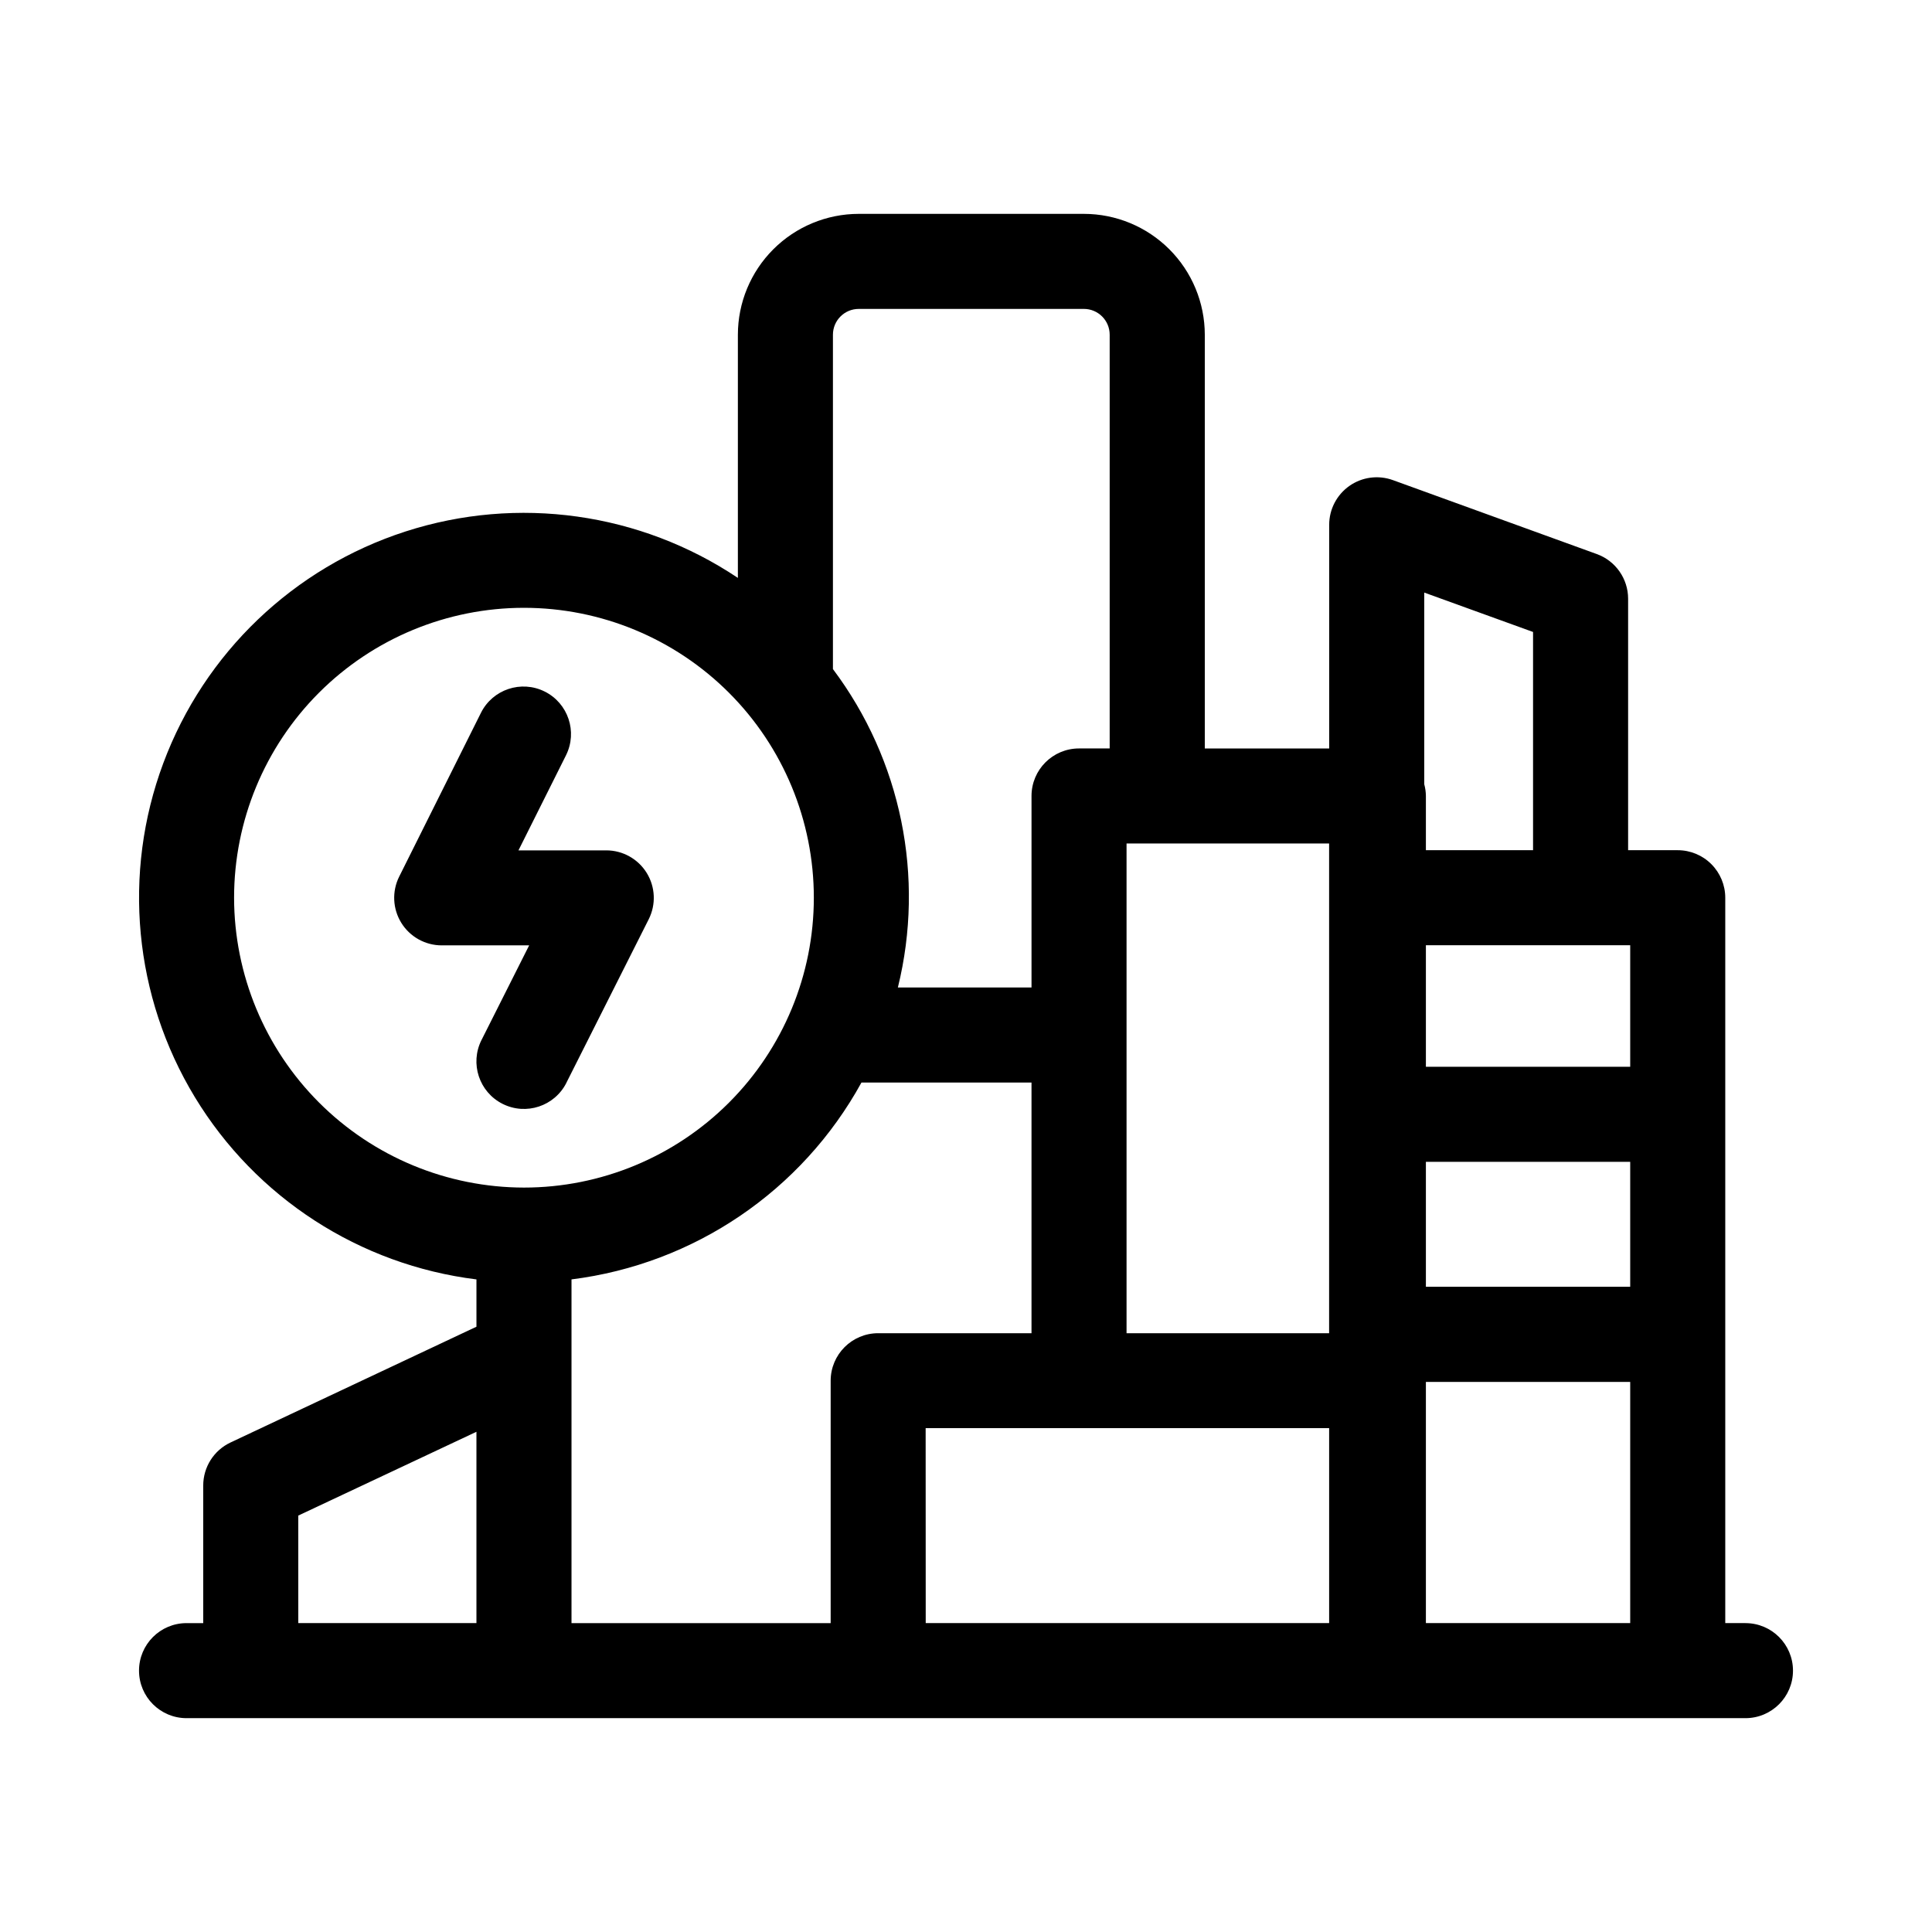
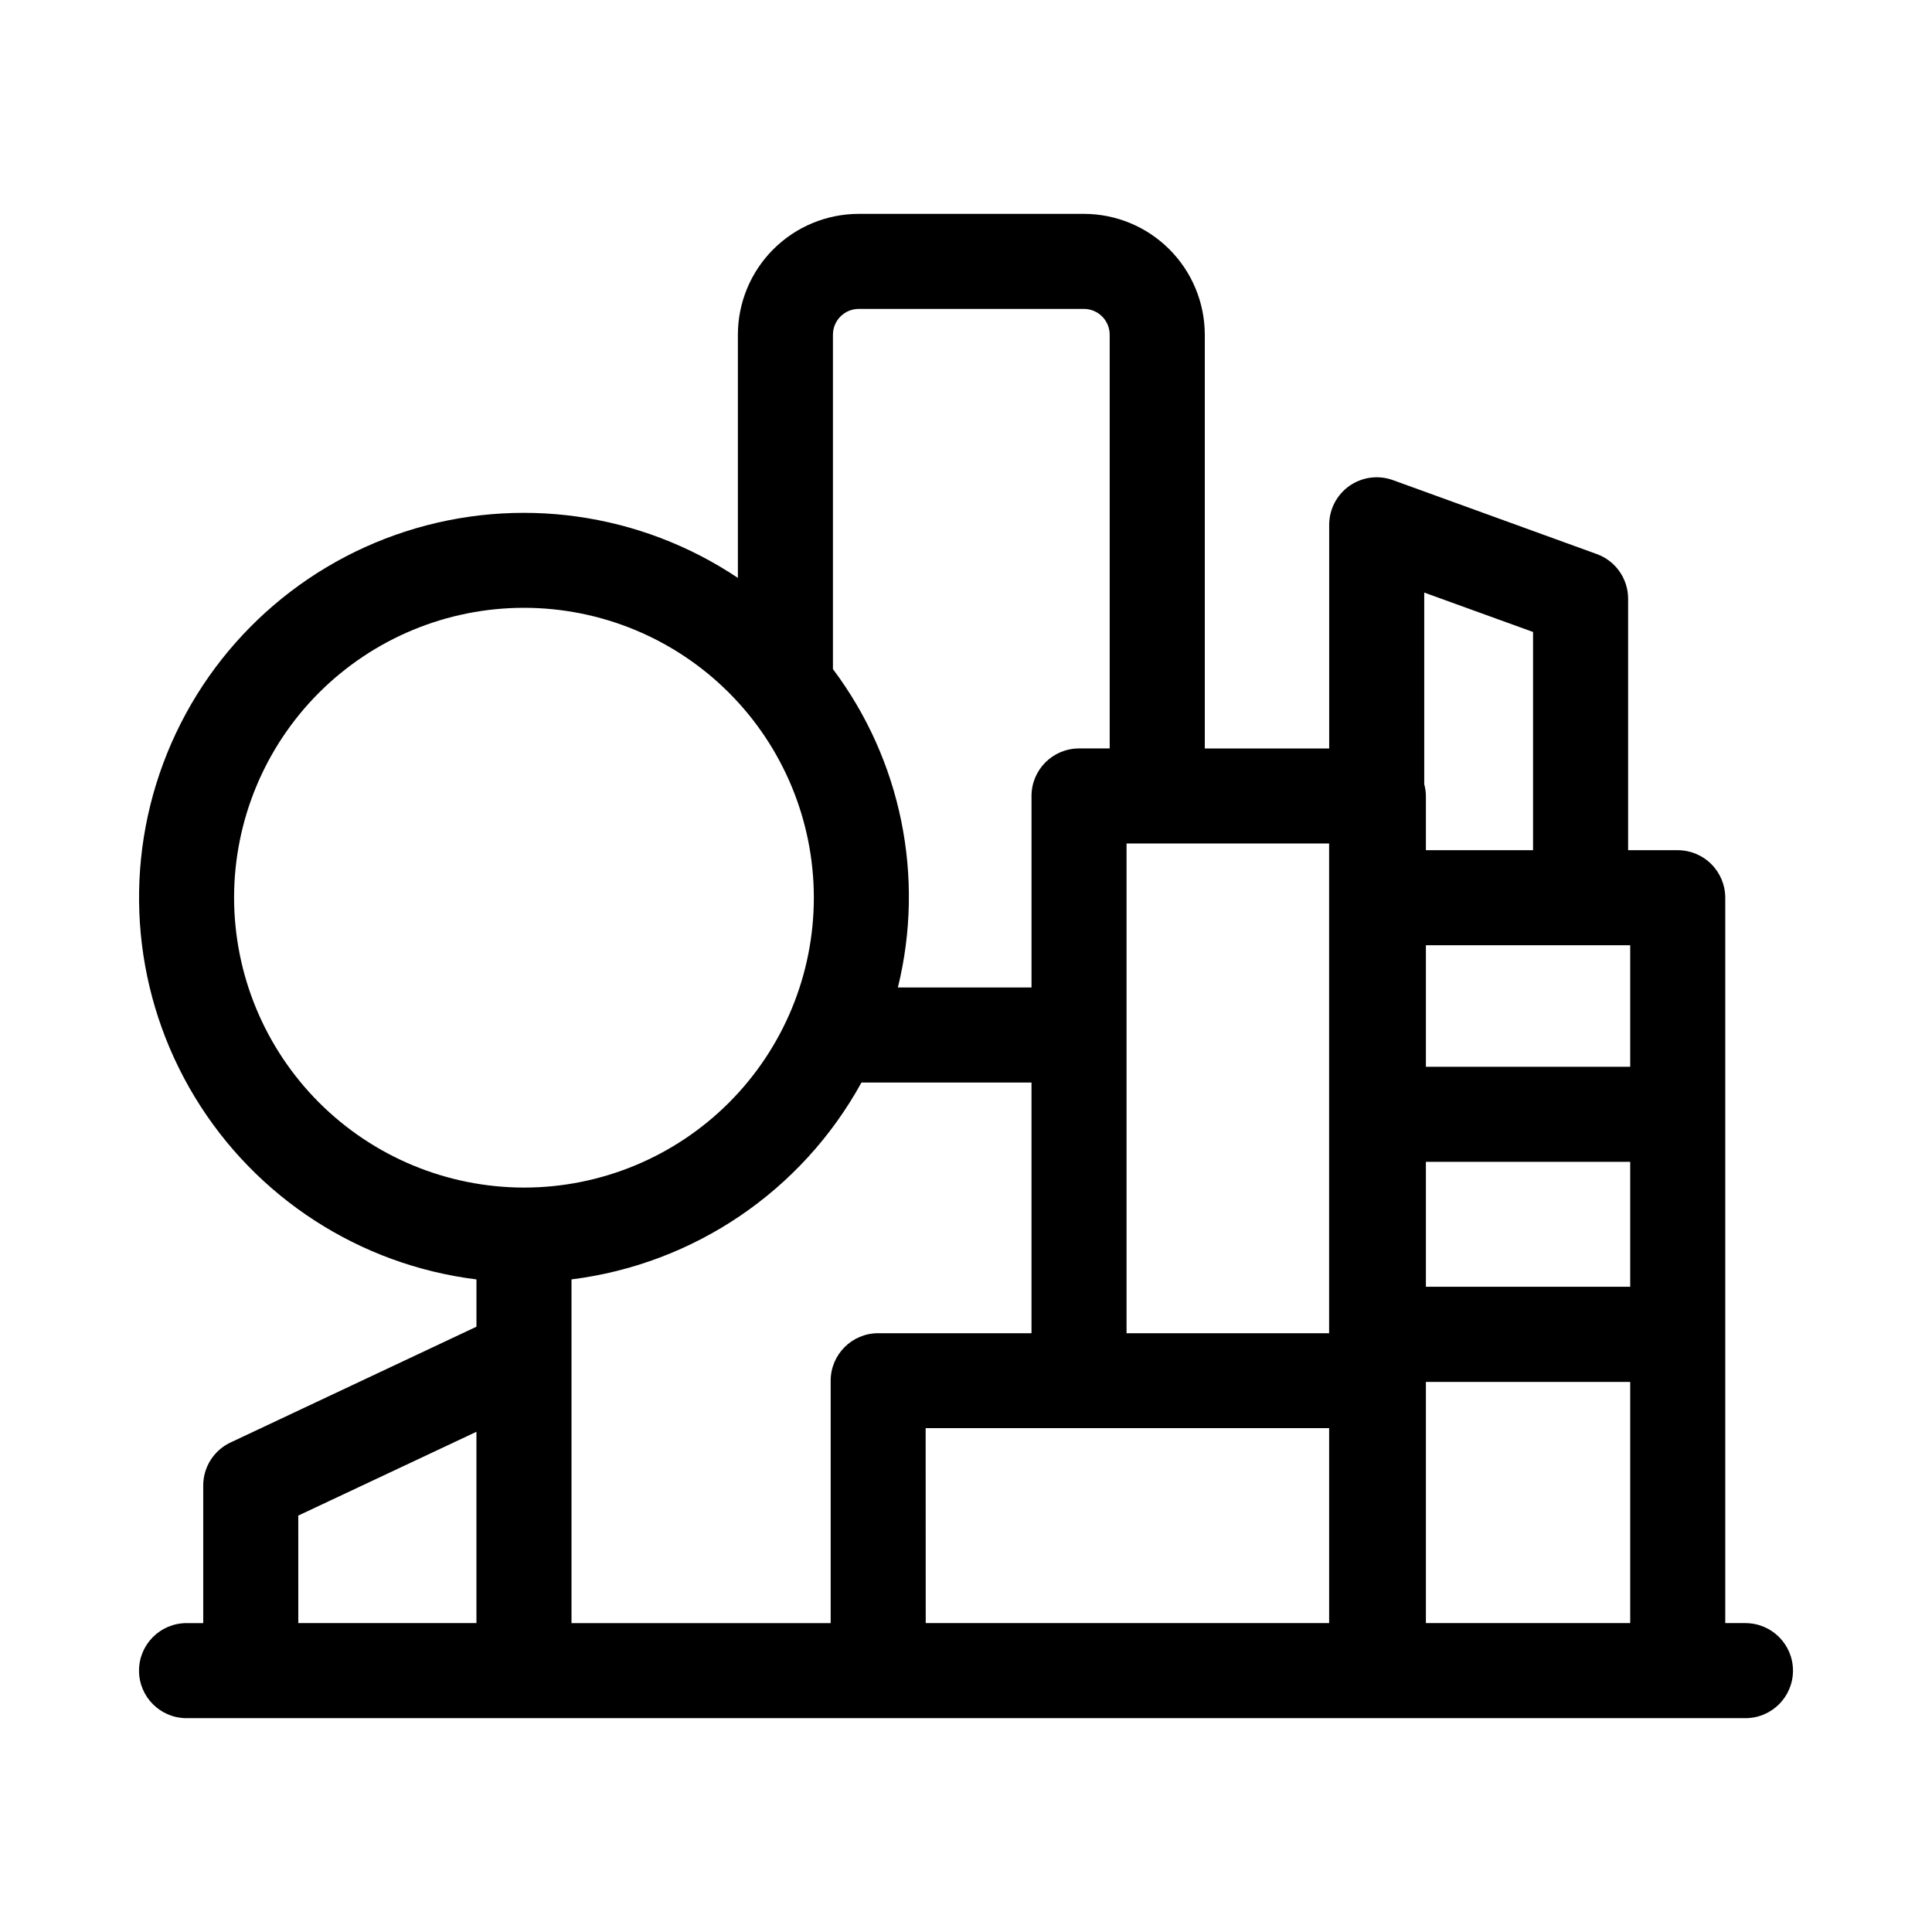
<svg xmlns="http://www.w3.org/2000/svg" fill="#000000" width="800px" height="800px" version="1.1" viewBox="144 144 512 512">
  <g>
-     <path d="m294.1 430.94 21.816-43.328c1.965-3.906 1.766-8.551-0.527-12.273-2.297-3.719-6.356-5.984-10.727-5.984h-23.262l12.594-25.191c3.109-6.223 0.582-13.789-5.641-16.898-6.227-3.106-13.789-0.578-16.898 5.644l-21.664 43.398c-1.949 3.902-1.738 8.539 0.555 12.25 2.293 3.711 6.348 5.973 10.711 5.973h23.176l-12.629 25.09h-0.004c-3.125 6.215-0.625 13.789 5.59 16.914 6.215 3.129 13.789 0.625 16.918-5.59z" />
    <path d="m606.56 574.14h-5.348v-192.23c0-3.34-1.328-6.543-3.691-8.906-2.359-2.363-5.562-3.691-8.906-3.691h-13.148v-66.641c0-5.301-3.32-10.035-8.301-11.84l-54.023-19.594c-3.863-1.402-8.164-0.832-11.527 1.523-3.363 2.359-5.367 6.207-5.367 10.316v59.273h-32.965v-109.65c-0.012-8.496-3.391-16.637-9.398-22.641-6.008-6.004-14.152-9.379-22.648-9.383h-59.676c-8.488 0.012-16.629 3.387-22.629 9.391-6.004 6.004-9.379 14.141-9.387 22.633v64.449c-25.918-17.352-58.352-21.891-88.035-12.316-29.684 9.574-53.352 32.207-64.242 61.434-10.891 29.227-7.805 61.828 8.371 88.492 16.18 26.668 43.672 44.461 74.625 48.297v12.535l-65.176 30.684c-4.414 2.078-7.231 6.516-7.231 11.395v36.473h-4.418c-6.957 0-12.598 5.637-12.598 12.594s5.641 12.594 12.598 12.594h413.12c6.957 0 12.598-5.637 12.598-12.594s-5.641-12.594-12.598-12.594zm-84.684-122.25h54.145v33.121h-54.145zm54.145-25.191h-54.145v-32.203h54.145zm-25.746-115.22v57.828h-28.398v-14.367c-0.012-1.055-0.16-2.106-0.438-3.125v-50.777zm-54.047 70.426v115.41h-53.68v-129.78h53.68zm-119.5 115.41c-6.957 0-12.594 5.641-12.594 12.598v64.23h-68.68v-91.09c32.492-4.066 61.07-23.469 76.84-52.168h45.066v66.43zm-5.164-271.45h59.676c3.773 0 6.832 3.059 6.836 6.832v109.65h-8.121c-6.957 0-12.594 5.637-12.594 12.594v50.75h-35.414c7.215-29.281 0.898-60.258-17.211-84.375v-88.617c0.004-3.773 3.059-6.828 6.828-6.832zm-165.53 156.04c0-20.375 8.094-39.914 22.496-54.324 14.406-14.406 33.949-22.5 54.32-22.504 20.375 0 39.918 8.094 54.324 22.5s22.5 33.945 22.5 54.32c0.004 20.375-8.09 39.914-22.496 54.32-14.41 14.41-33.949 22.504-54.324 22.504-20.363-0.023-39.891-8.125-54.293-22.523-14.402-14.402-22.504-33.926-22.527-54.293zm17.012 163.74 47.215-22.207v50.703h-47.211zm166.26-23.176h106.93v51.672h-106.91zm132.57 51.672v-63.918h54.145v63.918z" />
  </g>
</svg>